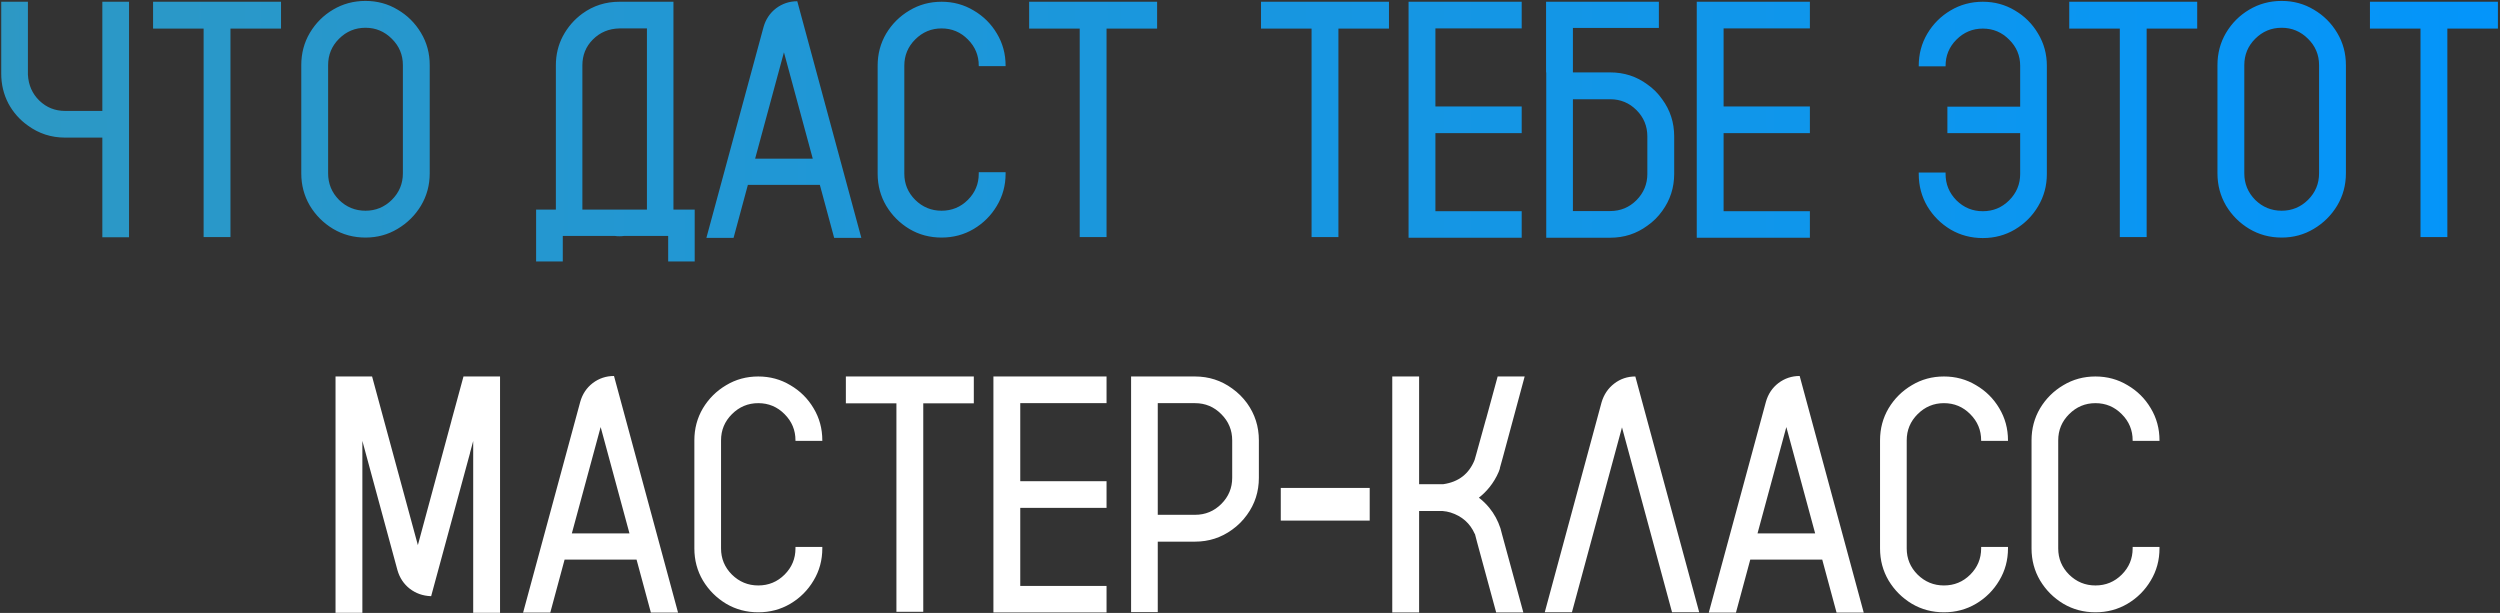
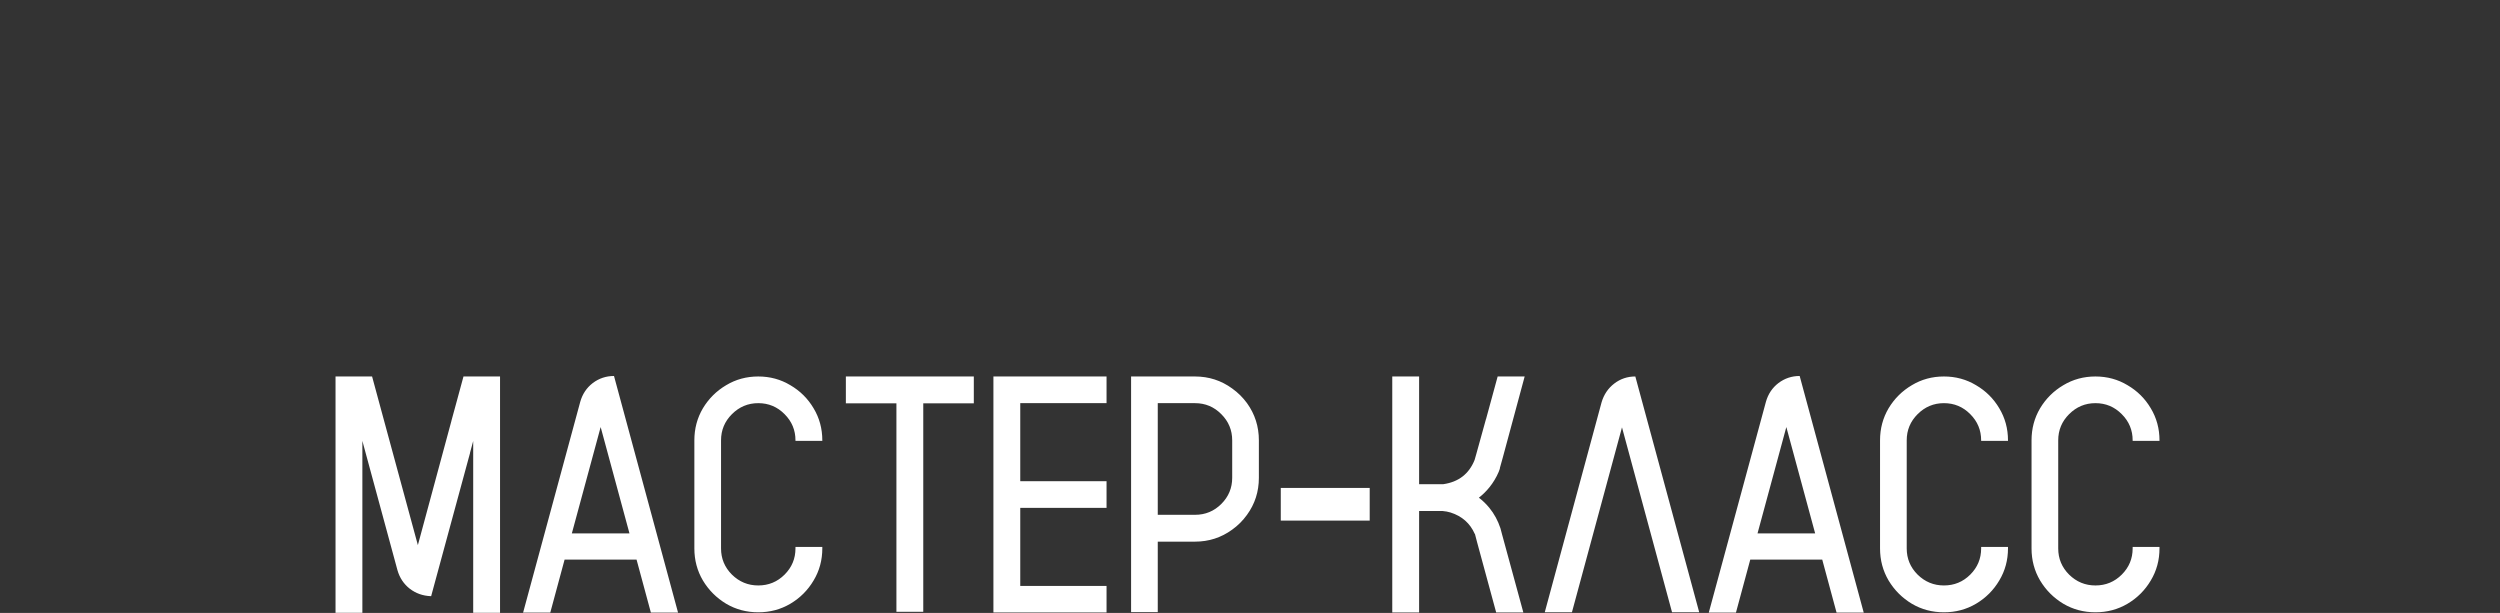
<svg xmlns="http://www.w3.org/2000/svg" width="934" height="229" viewBox="0 0 934 229" fill="none">
  <rect x="0" y="0" width="934" height="229" fill="#333333" stroke="none" />
-   <path d="M38.236 0.652H48.203V88.631H38.236V51.409H24.332C19.164 51.409 14.529 49.912 10.428 46.918C7.352 44.744 4.911 41.976 3.106 38.612C1.343 35.208 0.461 31.517 0.461 27.538V0.652H10.428V27.907C10.633 31.763 12.048 34.982 14.673 37.566C17.339 40.15 20.559 41.442 24.332 41.442H38.236V0.652ZM104.989 0.652V10.681H86.102V88.569H76.073V10.681H57.185V0.652H104.989ZM136.551 0.345C140.939 0.345 144.938 1.432 148.548 3.605C152.198 5.738 155.11 8.63 157.284 12.28C159.458 15.89 160.545 19.909 160.545 24.339V64.76C160.545 69.148 159.458 73.168 157.284 76.818C155.11 80.428 152.198 83.319 148.548 85.493C144.938 87.667 140.939 88.754 136.551 88.754C132.121 88.754 128.081 87.667 124.431 85.493C120.821 83.319 117.93 80.428 115.756 76.818C113.623 73.168 112.557 69.148 112.557 64.76V24.339C112.557 19.909 113.623 15.89 115.756 12.28C117.93 8.63 120.821 5.738 124.431 3.605C128.081 1.432 132.121 0.345 136.551 0.345ZM150.517 64.76V24.339C150.517 20.483 149.143 17.202 146.395 14.495C143.646 11.747 140.365 10.373 136.551 10.373C132.695 10.373 129.394 11.747 126.646 14.495C123.938 17.202 122.585 20.483 122.585 24.339V64.76C122.585 68.615 123.938 71.917 126.646 74.665C129.394 77.372 132.695 78.726 136.551 78.726C140.365 78.726 143.646 77.372 146.395 74.665C149.143 71.917 150.517 68.615 150.517 64.76ZM251.6 78.295H259.536V97.675H249.631V88.139H233.204C232.589 88.221 231.994 88.262 231.42 88.262C230.805 88.262 230.21 88.221 229.636 88.139H210.256V97.675H200.289V78.295H207.672V24.4C207.672 20.422 208.554 16.771 210.317 13.449C212.122 10.086 214.542 7.297 217.577 5.082C221.638 2.129 226.252 0.652 231.42 0.652H251.6V78.295ZM241.694 78.295V10.619H231.42C227.482 10.701 224.181 12.075 221.515 14.741C218.89 17.366 217.577 20.586 217.577 24.4V78.295H241.694ZM297.865 0.468L321.798 88.877H311.646L306.294 69.066H279.408L274.056 88.877H263.904L285.253 10.127C286.073 7.215 287.632 4.877 289.929 3.113C292.267 1.35 294.912 0.468 297.865 0.468ZM282.115 59.284H303.648L292.882 19.54L282.115 59.284ZM365.664 24.708V24.523C365.664 20.709 364.311 17.448 361.604 14.741C358.896 11.993 355.615 10.619 351.76 10.619C347.945 10.619 344.664 11.993 341.916 14.741C339.209 17.448 337.855 20.709 337.855 24.523V64.883C337.855 68.697 339.209 71.958 341.916 74.665C344.664 77.372 347.945 78.726 351.76 78.726C355.615 78.726 358.896 77.372 361.604 74.665C364.311 71.958 365.664 68.697 365.664 64.883V64.329H375.692V64.883C375.692 69.272 374.605 73.27 372.432 76.88C370.299 80.489 367.407 83.381 363.757 85.555C360.147 87.688 356.148 88.754 351.76 88.754C347.371 88.754 343.372 87.688 339.763 85.555C336.153 83.381 333.262 80.489 331.088 76.88C328.955 73.27 327.889 69.272 327.889 64.883V24.523C327.889 20.135 328.955 16.136 331.088 12.526C333.262 8.917 336.153 6.046 339.763 3.913C343.372 1.739 347.371 0.652 351.76 0.652C356.148 0.652 360.147 1.739 363.757 3.913C367.407 6.046 370.299 8.917 372.432 12.526C374.605 16.136 375.692 20.135 375.692 24.523V24.708H365.664ZM432.294 0.652V10.681H413.406V88.569H403.378V10.681H384.49V0.652H432.294ZM518.919 0.652V10.681H500.031V88.569H490.003V10.681H471.115V0.652H518.919ZM568.507 10.619H536.269V39.781H568.507V49.748H536.269V78.91H568.507V88.815H526.24V0.652H568.507V10.619ZM620.986 37.074C623.98 41.135 625.478 45.77 625.478 50.978V64.944C625.478 70.112 623.98 74.747 620.986 78.849C619.469 80.981 617.623 82.807 615.449 84.324C611.389 87.318 606.754 88.815 601.545 88.815H577.674V27.046H577.612V0.652H619.756V10.435H587.641V27.046H601.545C606.754 27.046 611.389 28.543 615.449 31.537C617.623 33.055 619.469 34.9 620.986 37.074ZM615.449 64.944V50.978C615.449 47.123 614.096 43.842 611.389 41.135C608.682 38.428 605.4 37.074 601.545 37.074H587.641V78.849H601.545C605.4 78.849 608.682 77.495 611.389 74.788C614.096 72.04 615.449 68.759 615.449 64.944ZM676.173 10.619H643.935V39.781H676.173V49.748H643.935V78.91H676.173V88.815H633.906V0.652H676.173V10.619ZM740.772 0.652C745.161 0.652 749.16 1.739 752.77 3.913C756.42 6.046 759.312 8.938 761.444 12.588C763.618 16.197 764.705 20.196 764.705 24.585V65.006C764.705 69.394 763.618 73.414 761.444 77.064C759.312 80.674 756.42 83.565 752.77 85.739C749.16 87.872 745.161 88.939 740.772 88.939C736.384 88.939 732.364 87.872 728.714 85.739C725.104 83.565 722.213 80.674 720.039 77.064C717.906 73.414 716.84 69.394 716.84 65.006V64.452H726.868V65.006C726.868 68.82 728.222 72.102 730.929 74.85C733.677 77.557 736.958 78.91 740.772 78.91C744.628 78.91 747.909 77.557 750.616 74.85C753.364 72.102 754.738 68.82 754.738 65.006V49.748H727.545V39.843H754.738V24.585C754.738 20.77 753.364 17.51 750.616 14.803C747.909 12.055 744.628 10.681 740.772 10.681C736.958 10.681 733.677 12.055 730.929 14.803C728.222 17.51 726.868 20.77 726.868 24.585V24.77H716.84V24.585C716.84 20.196 717.906 16.197 720.039 12.588C722.213 8.938 725.104 6.046 728.714 3.913C732.364 1.739 736.384 0.652 740.772 0.652ZM820.876 0.652V10.681H801.988V88.569H791.96V10.681H773.072V0.652H820.876ZM852.438 0.345C856.826 0.345 860.825 1.432 864.435 3.605C868.085 5.738 870.997 8.63 873.171 12.28C875.345 15.89 876.432 19.909 876.432 24.339V64.76C876.432 69.148 875.345 73.168 873.171 76.818C870.997 80.428 868.085 83.319 864.435 85.493C860.825 87.667 856.826 88.754 852.438 88.754C848.008 88.754 843.968 87.667 840.317 85.493C836.708 83.319 833.816 80.428 831.643 76.818C829.51 73.168 828.443 69.148 828.443 64.76V24.339C828.443 19.909 829.51 15.89 831.643 12.28C833.816 8.63 836.708 5.738 840.317 3.605C843.968 1.432 848.008 0.345 852.438 0.345ZM866.403 64.76V24.339C866.403 20.483 865.029 17.202 862.281 14.495C859.533 11.747 856.252 10.373 852.438 10.373C848.582 10.373 845.28 11.747 842.532 14.495C839.825 17.202 838.472 20.483 838.472 24.339V64.76C838.472 68.615 839.825 71.917 842.532 74.665C845.28 77.372 848.582 78.726 852.438 78.726C856.252 78.726 859.533 77.372 862.281 74.665C865.029 71.917 866.403 68.615 866.403 64.76ZM933.218 0.652V10.681H914.33V88.569H904.302V10.681H885.414V0.652H933.218Z" fill="url(#paint0_linear_12_19)" />
  <path d="M173.157 140.652H186.815V228.938H176.787V164.77L175.618 169.076V169.199L161.16 222.417L161.099 222.725H160.914C157.961 222.602 155.356 221.679 153.101 219.956C150.845 218.192 149.307 215.875 148.486 213.004L136.612 169.261L135.382 164.708V228.938H125.354V140.652H139.012L142.58 153.818L156.115 203.652L168.666 157.202V157.141L169.896 152.649L170.266 151.296L173.157 140.652ZM229.39 140.468L253.322 228.877H243.171L237.818 209.066H210.933L205.58 228.877H195.429L216.777 150.127C217.598 147.215 219.156 144.877 221.453 143.113C223.791 141.35 226.437 140.468 229.39 140.468ZM213.64 199.284H235.173L224.406 159.54L213.64 199.284ZM297.188 164.708V164.523C297.188 160.709 295.835 157.448 293.128 154.741C290.421 151.993 287.14 150.619 283.284 150.619C279.47 150.619 276.188 151.993 273.44 154.741C270.733 157.448 269.38 160.709 269.38 164.523V204.883C269.38 208.697 270.733 211.958 273.44 214.665C276.188 217.372 279.47 218.726 283.284 218.726C287.14 218.726 290.421 217.372 293.128 214.665C295.835 211.958 297.188 208.697 297.188 204.883V204.329H307.217V204.883C307.217 209.271 306.13 213.271 303.956 216.88C301.823 220.489 298.932 223.381 295.281 225.555C291.672 227.688 287.673 228.754 283.284 228.754C278.896 228.754 274.896 227.688 271.287 225.555C267.678 223.381 264.786 220.489 262.612 216.88C260.479 213.271 259.413 209.271 259.413 204.883V164.523C259.413 160.135 260.479 156.136 262.612 152.526C264.786 148.917 267.678 146.046 271.287 143.913C274.896 141.739 278.896 140.652 283.284 140.652C287.673 140.652 291.672 141.739 295.281 143.913C298.932 146.046 301.823 148.917 303.956 152.526C306.13 156.136 307.217 160.135 307.217 164.523V164.708H297.188ZM363.818 140.652V150.681H344.931V228.569H334.902V150.681H316.015V140.652H363.818ZM413.406 150.619H381.168V179.781H413.406V189.748H381.168V218.91H413.406V228.815H371.14V140.652H413.406V150.619ZM465.886 150.619C468.839 154.721 470.315 159.355 470.315 164.523V178.489C470.315 183.657 468.839 188.271 465.886 192.332C464.327 194.506 462.481 196.352 460.349 197.869C456.247 200.863 451.612 202.36 446.444 202.36H432.54V228.692H422.573V140.652H446.444C451.612 140.652 456.247 142.149 460.349 145.144C462.481 146.661 464.327 148.486 465.886 150.619ZM460.349 178.489V164.523C460.349 160.709 458.995 157.448 456.288 154.741C453.581 151.993 450.3 150.619 446.444 150.619H432.54V192.332H446.444C450.3 192.332 453.581 190.979 456.288 188.271C458.995 185.564 460.349 182.304 460.349 178.489ZM478.498 194.485V182.304H511.721V194.485H478.498ZM560.57 197.377L561.186 199.715L569.122 228.815H558.971L551.834 202.545L551.034 199.469H550.973C549.209 195.49 546.194 192.824 541.929 191.471C540.985 191.184 540.001 190.999 538.976 190.917H530.178V228.815H520.149V140.652H530.178V180.889H539.222C544.923 180.068 548.819 177.054 550.911 171.845L551.526 169.691L552.326 166.8L555.156 156.587L555.218 156.464L555.279 156.218L559.524 140.652H569.614L561.432 170.983L560.386 174.736C560.386 174.9 560.365 175.044 560.324 175.167C560.201 175.577 560.058 175.967 559.894 176.336C558.991 178.428 557.843 180.335 556.448 182.058C555.3 183.493 553.987 184.785 552.511 185.934C553.946 187.041 555.238 188.292 556.387 189.687C558.232 191.942 559.627 194.506 560.57 197.377ZM634.829 228.754H624.678L605.975 159.663L587.271 228.754H577.12L598.346 150.312C599.207 147.399 600.786 145.062 603.083 143.298C605.38 141.534 608.005 140.652 610.958 140.652L634.829 228.754ZM672.358 140.468L696.291 228.877H686.14L680.787 209.066H653.901L648.549 228.877H638.397L659.746 150.127C660.566 147.215 662.125 144.877 664.422 143.113C666.76 141.35 669.405 140.468 672.358 140.468ZM656.608 199.284H678.142L667.375 159.54L656.608 199.284ZM740.157 164.708V164.523C740.157 160.709 738.804 157.448 736.097 154.741C733.39 151.993 730.108 150.619 726.253 150.619C722.438 150.619 719.157 151.993 716.409 154.741C713.702 157.448 712.349 160.709 712.349 164.523V204.883C712.349 208.697 713.702 211.958 716.409 214.665C719.157 217.372 722.438 218.726 726.253 218.726C730.108 218.726 733.39 217.372 736.097 214.665C738.804 211.958 740.157 208.697 740.157 204.883V204.329H750.186V204.883C750.186 209.271 749.099 213.271 746.925 216.88C744.792 220.489 741.9 223.381 738.25 225.555C734.641 227.688 730.642 228.754 726.253 228.754C721.864 228.754 717.865 227.688 714.256 225.555C710.646 223.381 707.755 220.489 705.581 216.88C703.448 213.271 702.382 209.271 702.382 204.883V164.523C702.382 160.135 703.448 156.136 705.581 152.526C707.755 148.917 710.646 146.046 714.256 143.913C717.865 141.739 721.864 140.652 726.253 140.652C730.642 140.652 734.641 141.739 738.25 143.913C741.9 146.046 744.792 148.917 746.925 152.526C749.099 156.136 750.186 160.135 750.186 164.523V164.708H740.157ZM796.759 164.708V164.523C796.759 160.709 795.405 157.448 792.698 154.741C789.991 151.993 786.71 150.619 782.854 150.619C779.04 150.619 775.759 151.993 773.011 154.741C770.304 157.448 768.95 160.709 768.95 164.523V204.883C768.95 208.697 770.304 211.958 773.011 214.665C775.759 217.372 779.04 218.726 782.854 218.726C786.71 218.726 789.991 217.372 792.698 214.665C795.405 211.958 796.759 208.697 796.759 204.883V204.329H806.787V204.883C806.787 209.271 805.7 213.271 803.526 216.88C801.394 220.489 798.502 223.381 794.852 225.555C791.242 227.688 787.243 228.754 782.854 228.754C778.466 228.754 774.467 227.688 770.857 225.555C767.248 223.381 764.356 220.489 762.183 216.88C760.05 213.271 758.983 209.271 758.983 204.883V164.523C758.983 160.135 760.05 156.136 762.183 152.526C764.356 148.917 767.248 146.046 770.857 143.913C774.467 141.739 778.466 140.652 782.854 140.652C787.243 140.652 791.242 141.739 794.852 143.913C798.502 146.046 801.394 148.917 803.526 152.526C805.7 156.136 806.787 160.135 806.787 164.523V164.708H796.759Z" fill="white" />
  <defs>
    <linearGradient id="paint0_linear_12_19" x1="-72" y1="111.5" x2="1013" y2="111.5" gradientUnits="userSpaceOnUse">
      <stop stop-color="#3098C0" />
      <stop offset="1" stop-color="#0095FF" />
    </linearGradient>
  </defs>
</svg>